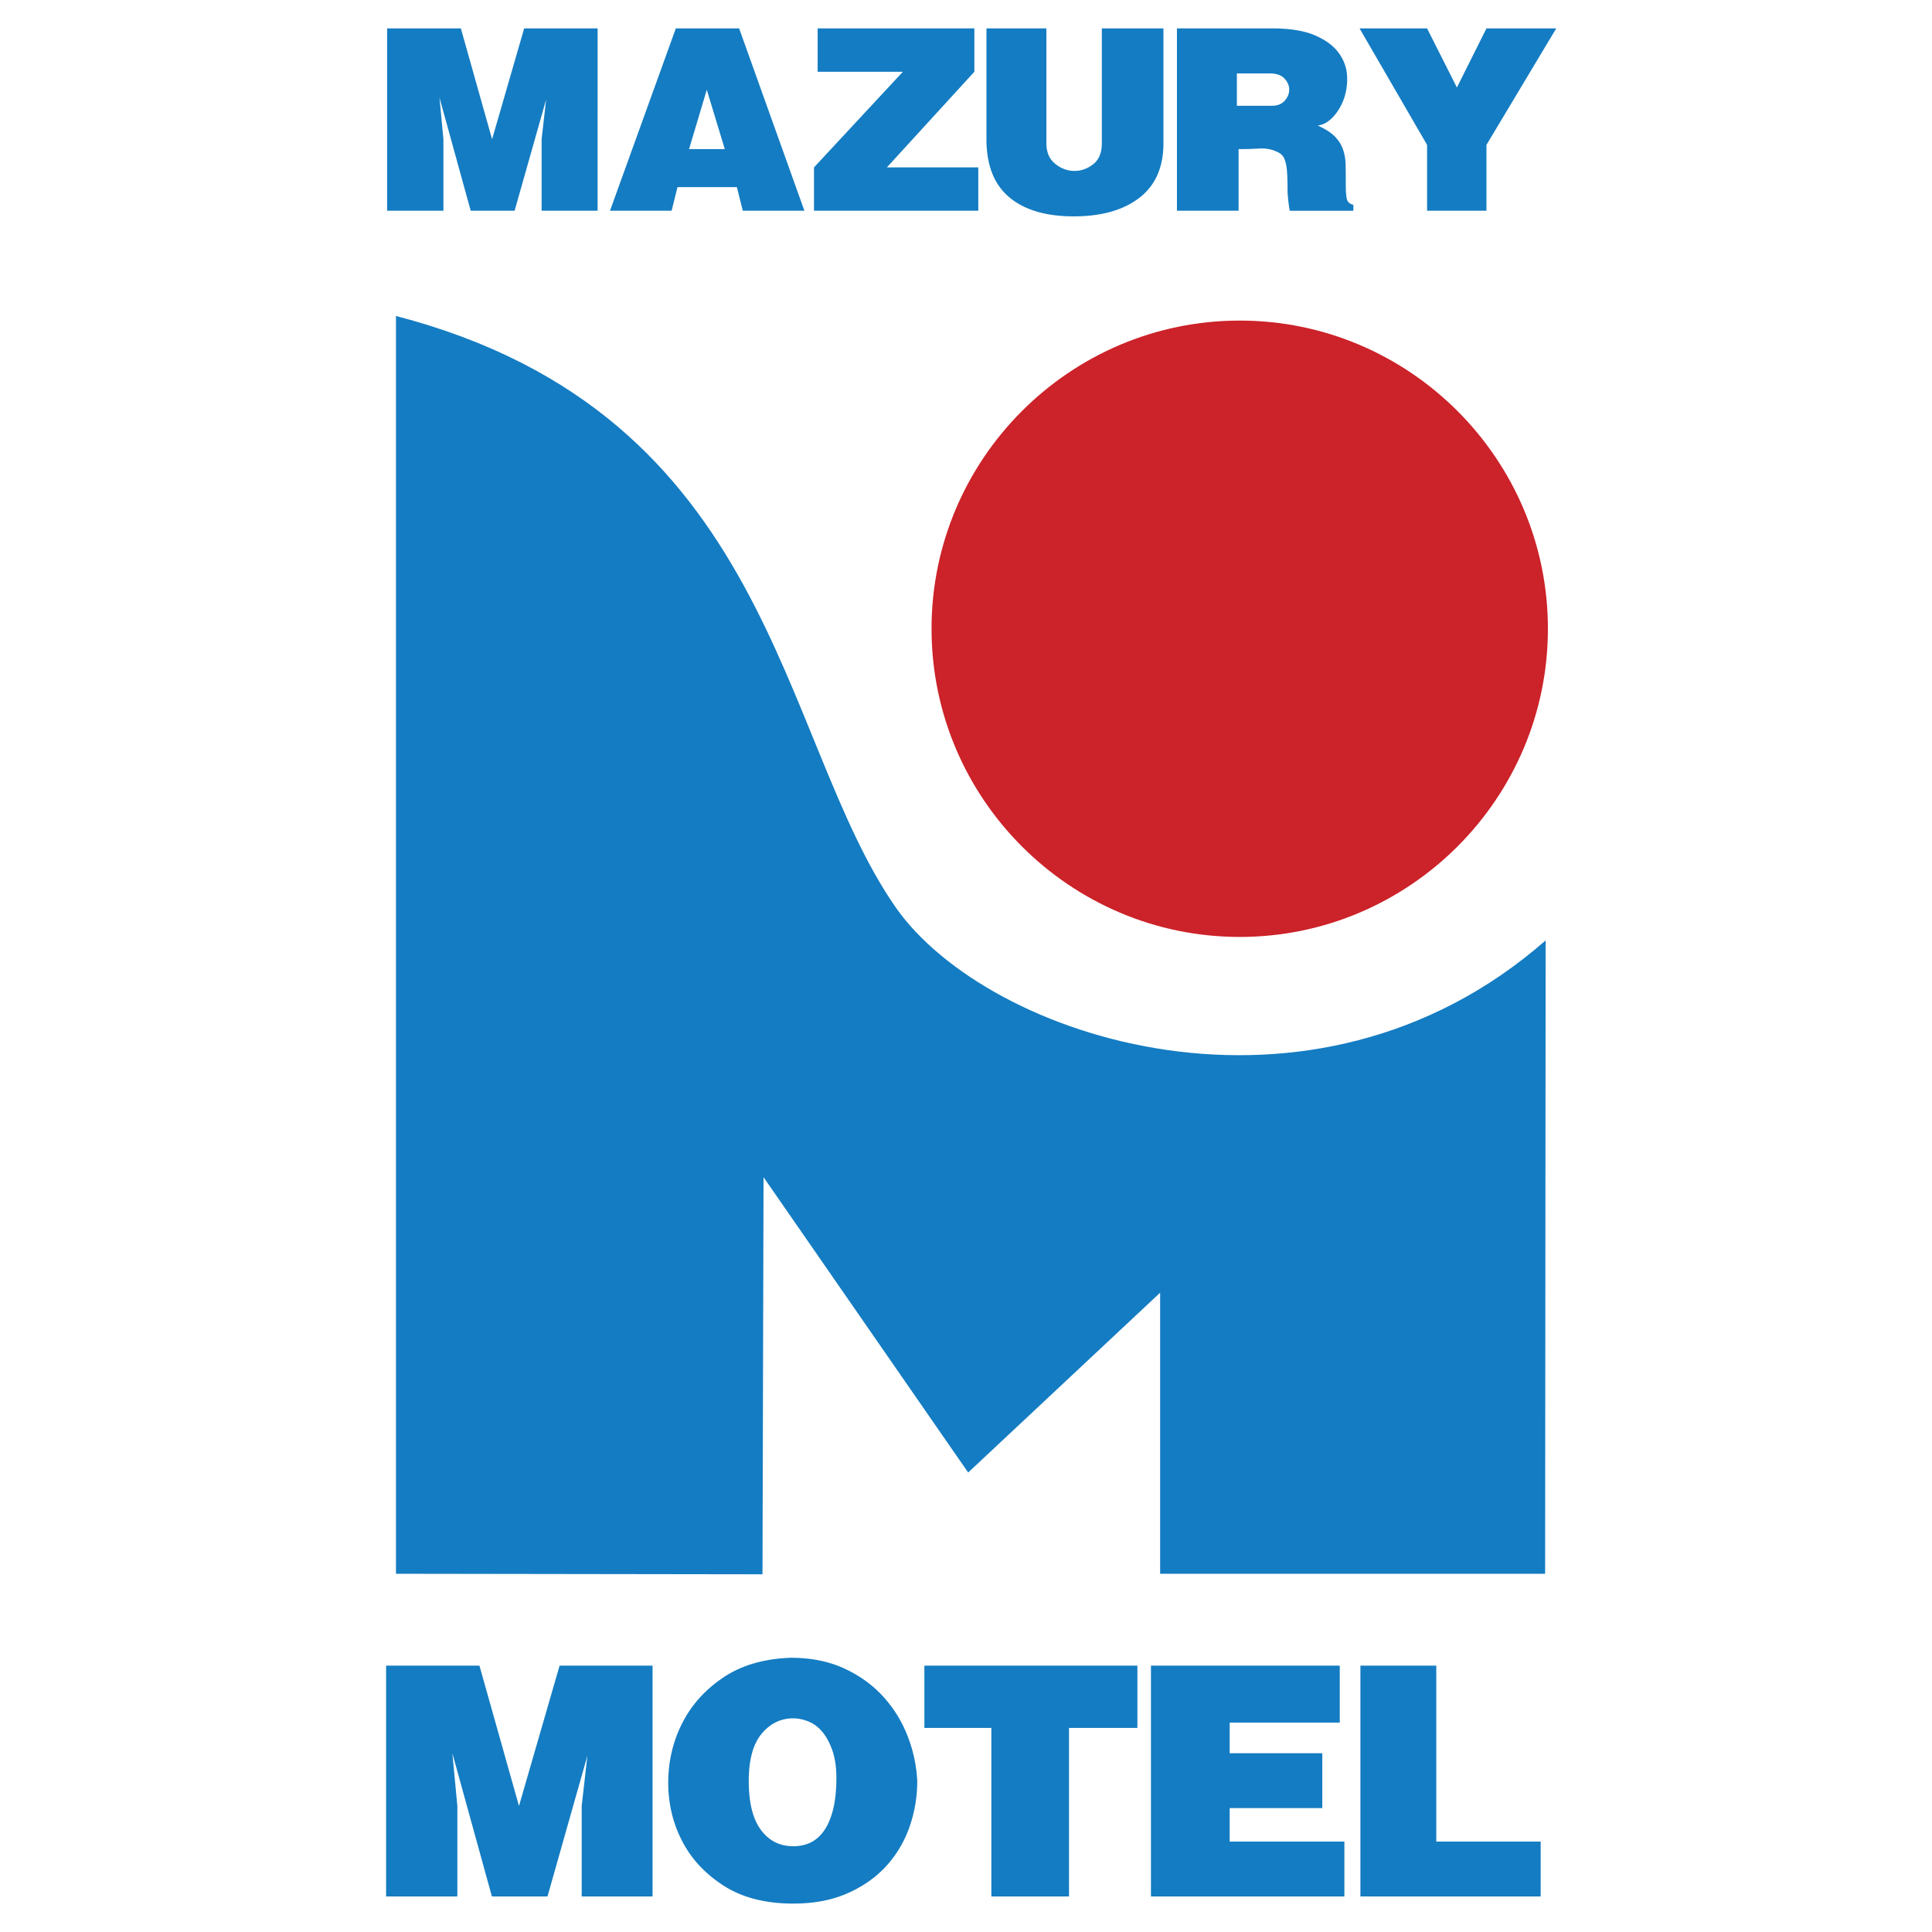
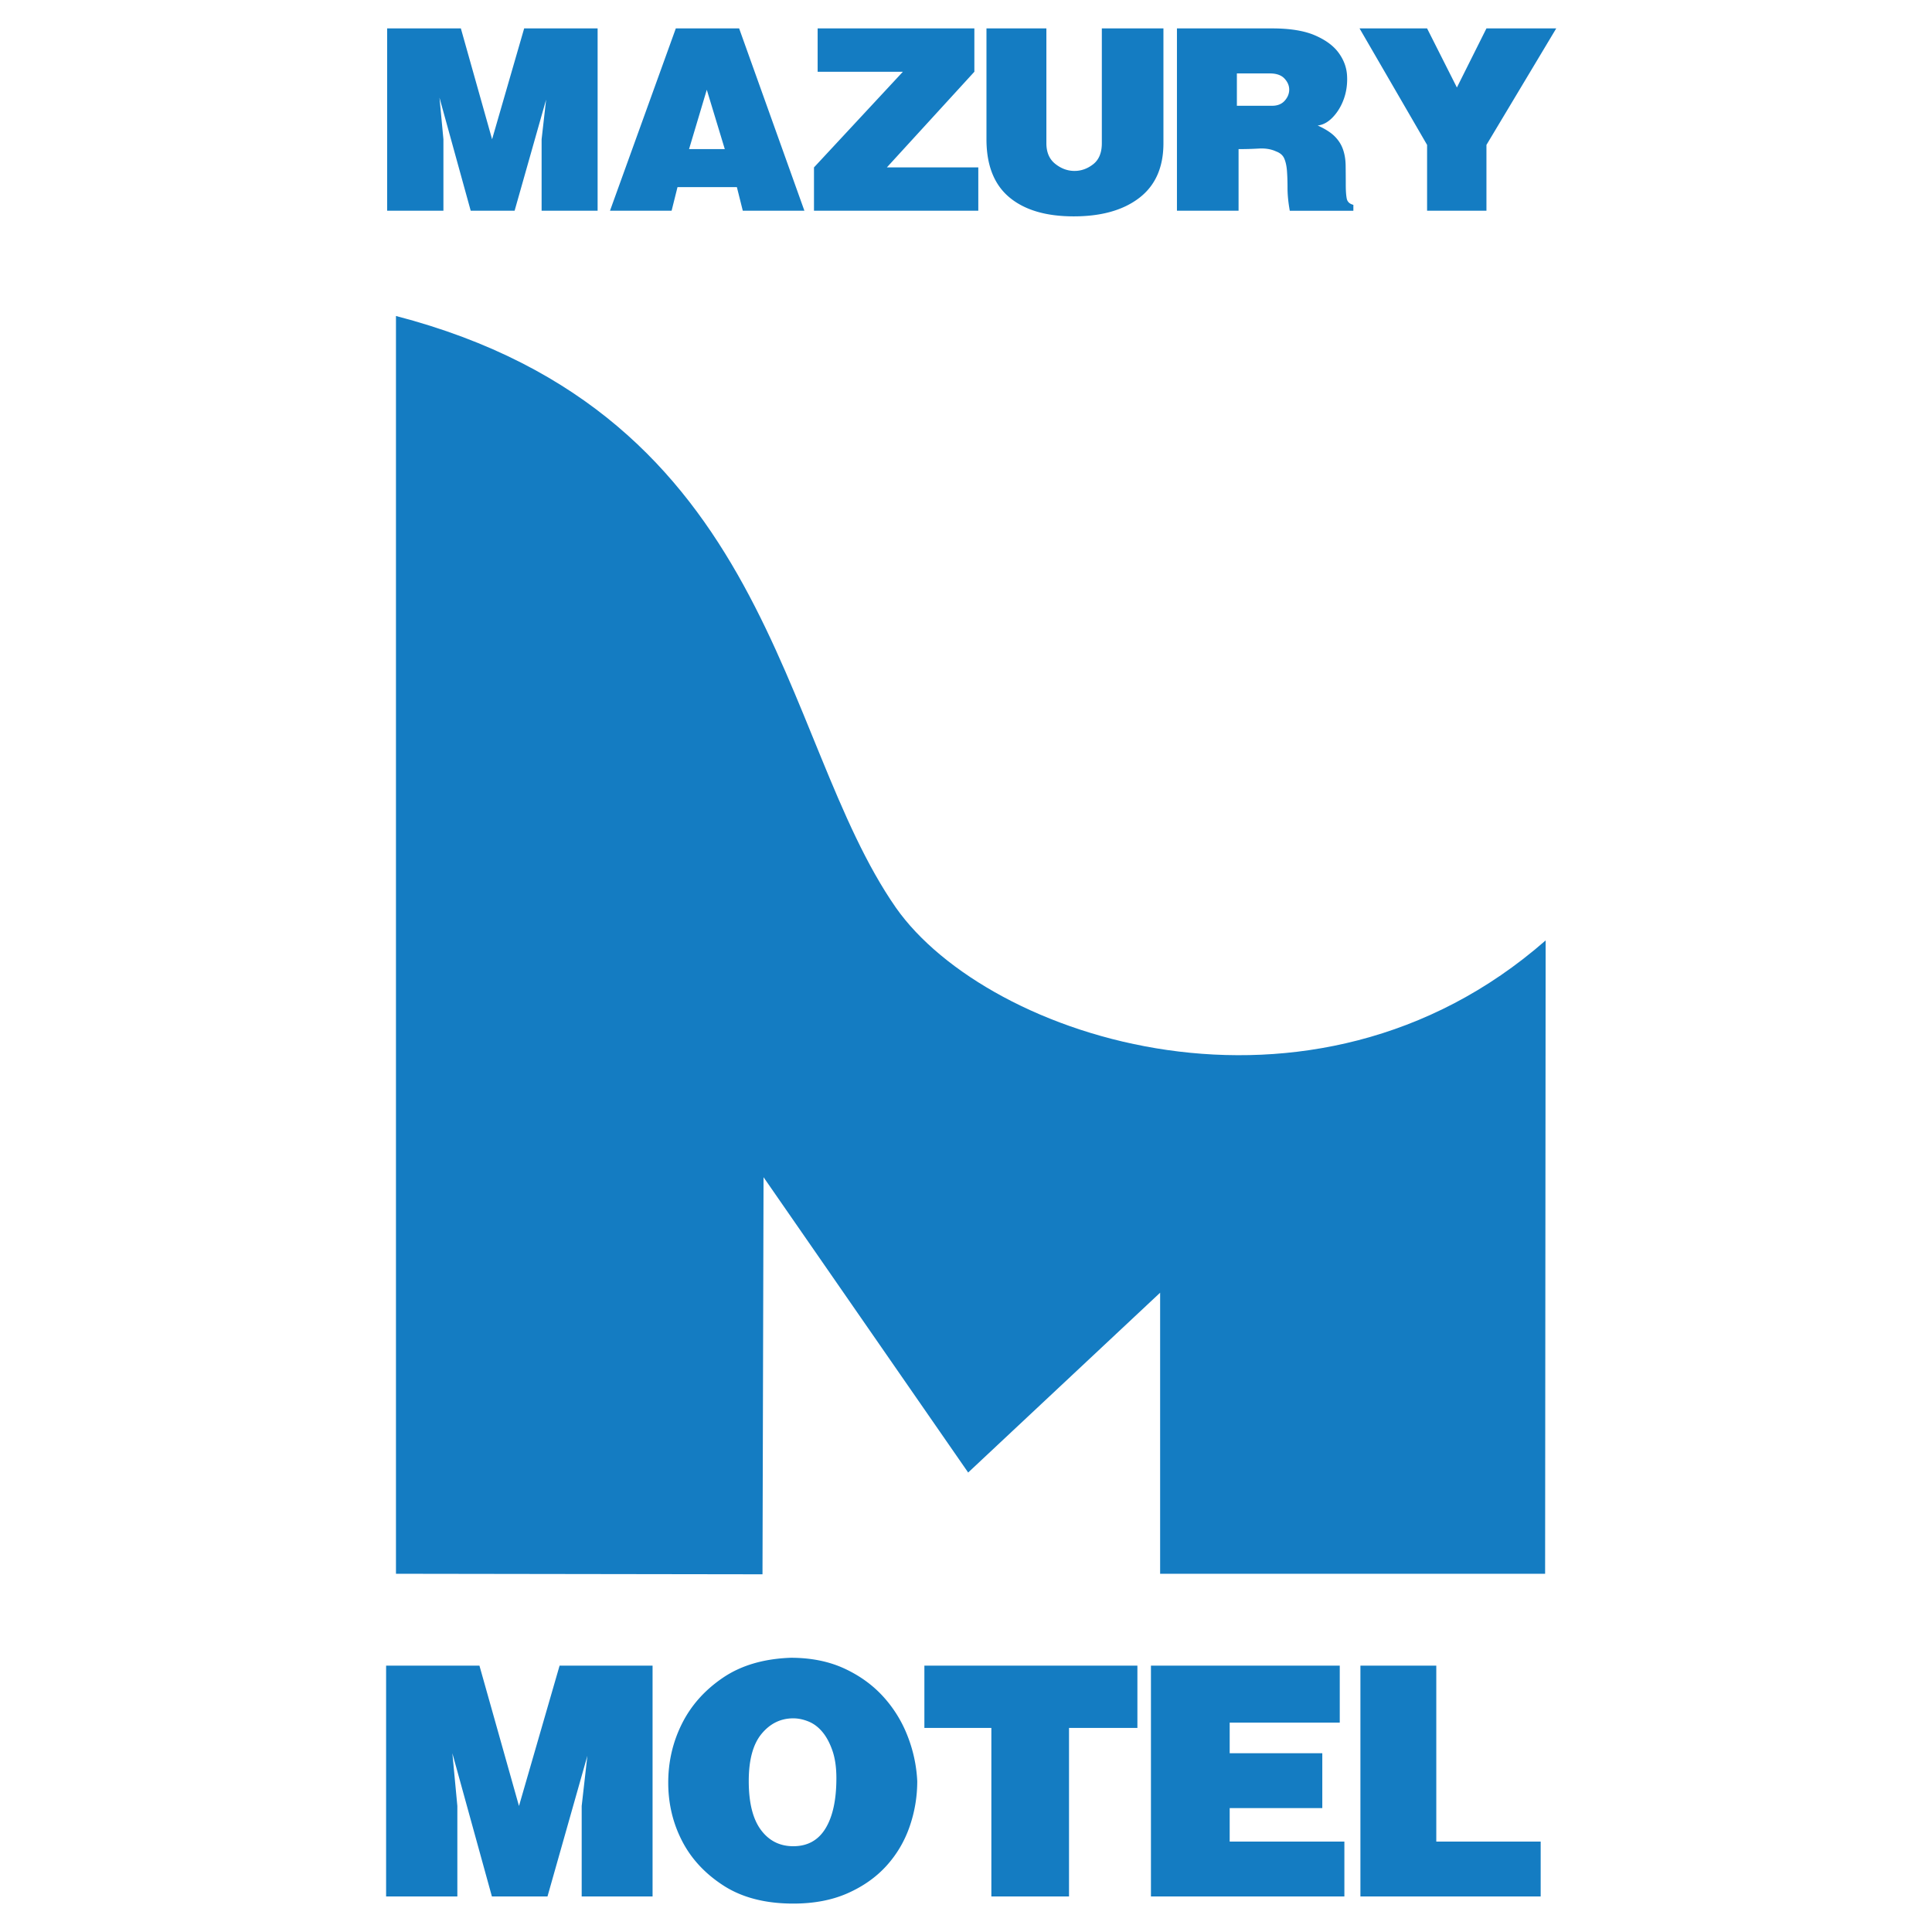
<svg xmlns="http://www.w3.org/2000/svg" width="2500" height="2500" viewBox="0 0 192.756 192.756">
  <g fill-rule="evenodd" clip-rule="evenodd">
    <path fill="#fff" d="M0 0h192.756v192.756H0V0z" />
    <path d="M154.209 93.825l-.053 63.191h-38.41v-28.043l-19.152 17.941-20.415-29.465-.105 39.619-36.568-.053V31.526c37.779 9.839 38.042 42.041 49.881 59.036 9.154 13.049 41.461 23.731 64.822 3.263z" fill="#147cc2" />
-     <path d="M123.688 31.984c16.936 0 30.748 13.812 30.748 30.748 0 16.935-13.812 30.747-30.748 30.747S92.94 79.667 92.94 62.732c0-16.936 13.812-30.748 30.748-30.748z" fill="#cc2229" />
    <path fill="#147cc2" d="M47.834 166.18h-9.312v23.031h7.108v-9.027l-.497-5.262 3.945 14.289h5.545l3.98-14.039-.568 5.012v9.027h7.072V166.18h-9.276l-4.052 14.004-3.945-14.004zM78.897 165.396c-2.702.096-4.958.76-6.771 1.992-1.813 1.23-3.175 2.76-4.087 4.584-.913 1.824-1.369 3.785-1.369 5.883 0 2.096.462 4.039 1.386 5.828.924 1.789 2.31 3.275 4.158 4.461 1.849 1.184 4.158 1.777 6.931 1.777 2.062 0 3.868-.344 5.42-1.031 1.552-.688 2.844-1.6 3.875-2.736 1.031-1.139 1.8-2.441 2.31-3.91s.764-2.986.764-4.549a14.16 14.16 0 0 0-.96-4.479 12.546 12.546 0 0 0-2.434-3.945c-1.055-1.16-2.352-2.098-3.892-2.809-1.54-.708-3.316-1.066-5.331-1.066zm.249 6.043c.498 0 1.007.107 1.528.32.521.213.983.562 1.386 1.049.403.484.734 1.107.995 1.865s.391 1.67.391 2.736c0 2.156-.361 3.826-1.084 5.012s-1.795 1.777-3.217 1.777c-1.351 0-2.429-.545-3.234-1.635-.806-1.09-1.208-2.713-1.208-4.869 0-2.109.427-3.68 1.279-4.709.853-1.03 1.908-1.546 3.164-1.546zM92.226 166.18v6.218h6.682v16.813h7.748v-16.813h6.823v-6.218H92.226zM114.83 166.18v23.031h19.299v-5.475h-11.443v-3.34h9.24v-5.474h-9.24v-3.057h10.982v-5.685H114.83zM135.729 166.18v23.031h17.984v-5.475h-10.414V166.18h-7.57zM45.98 2.834h-7.355v18.191h5.615v-7.13l-.393-4.154 3.116 11.284h4.379l3.144-11.088-.449 3.958v7.13h5.587V2.834h-7.328l-3.2 11.061L45.98 2.834zM67.427 2.834l-6.568 18.191h6.147l.589-2.358h5.923l.59 2.358h6.147L73.744 2.834h-6.317zm1.32 12.043l1.769-5.923 1.797 5.923h-3.566zM81.576 2.834v4.324h8.506l-8.871 9.544v4.323h16.394v-4.323h-9.123l8.731-9.544V2.834H81.576zM98.42 2.834v11.061c0 2.583.758 4.51 2.273 5.783 1.516 1.272 3.658 1.909 6.428 1.909s4.955-.618 6.555-1.853c1.602-1.235 2.4-3.051 2.4-5.446V2.834h-6.146v11.454c0 .955-.291 1.656-.871 2.105-.58.449-1.211.669-1.895.66s-1.314-.248-1.895-.716-.871-1.151-.871-2.049V2.834H98.42zM123.404 7.326h3.283c.656 0 1.143.168 1.461.505.316.337.477.706.477 1.108 0 .403-.15.772-.449 1.109s-.721.505-1.264.505h-3.508V7.326zm-5.98-4.492v18.191h6.148v-6.148a35.9 35.9 0 0 0 2.021-.056c.654-.037 1.225.056 1.711.281.412.15.689.389.828.716.141.328.23.735.268 1.221.037.487.057 1.062.057 1.727s.074 1.417.225 2.26h6.344v-.589c-.375-.094-.594-.3-.66-.618-.064-.318-.098-.777-.098-1.375 0-.73-.006-1.385-.014-1.965-.01-.58-.1-1.109-.268-1.586s-.443-.908-.828-1.292c-.383-.384-.949-.744-1.697-1.081.541-.056 1.053-.337 1.529-.842s.842-1.118 1.096-1.839c.252-.72.355-1.487.309-2.302-.047-.814-.328-1.572-.844-2.274-.514-.702-1.305-1.282-2.371-1.741-1.066-.458-2.488-.688-4.268-.688h-9.488zM135.643 2.834l6.738 11.623v6.568h5.922v-6.568l6.963-11.623h-6.963l-2.948 5.896-2.974-5.896h-6.738z" />
  </g>
</svg>